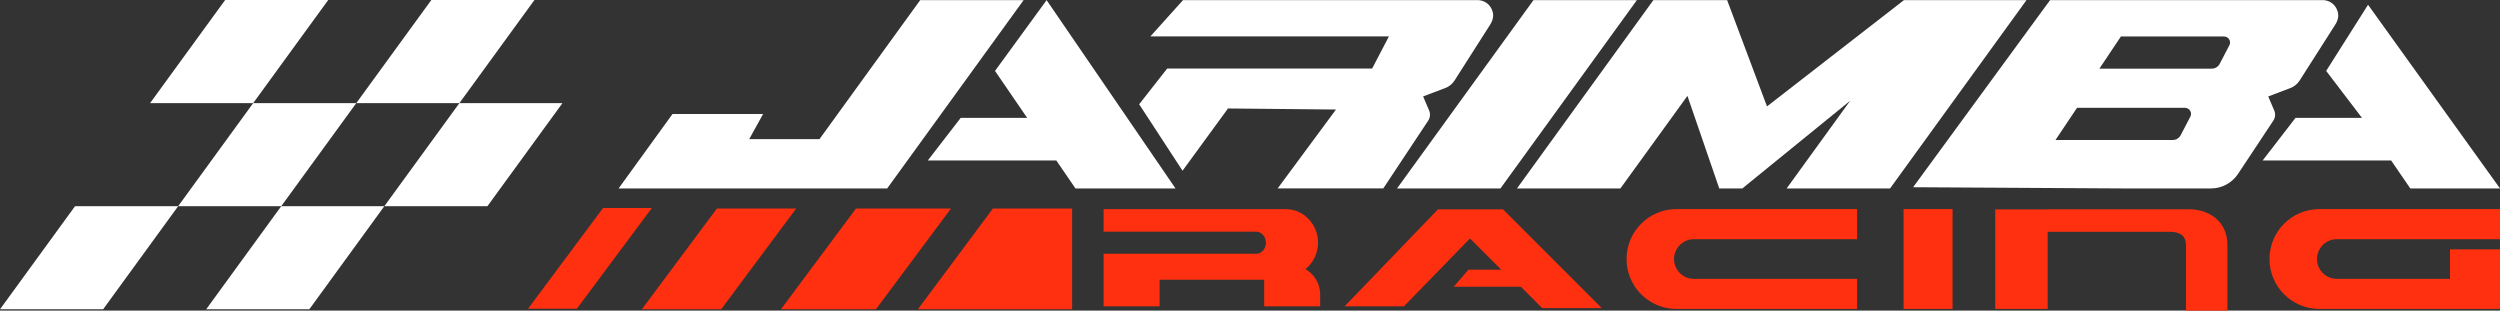
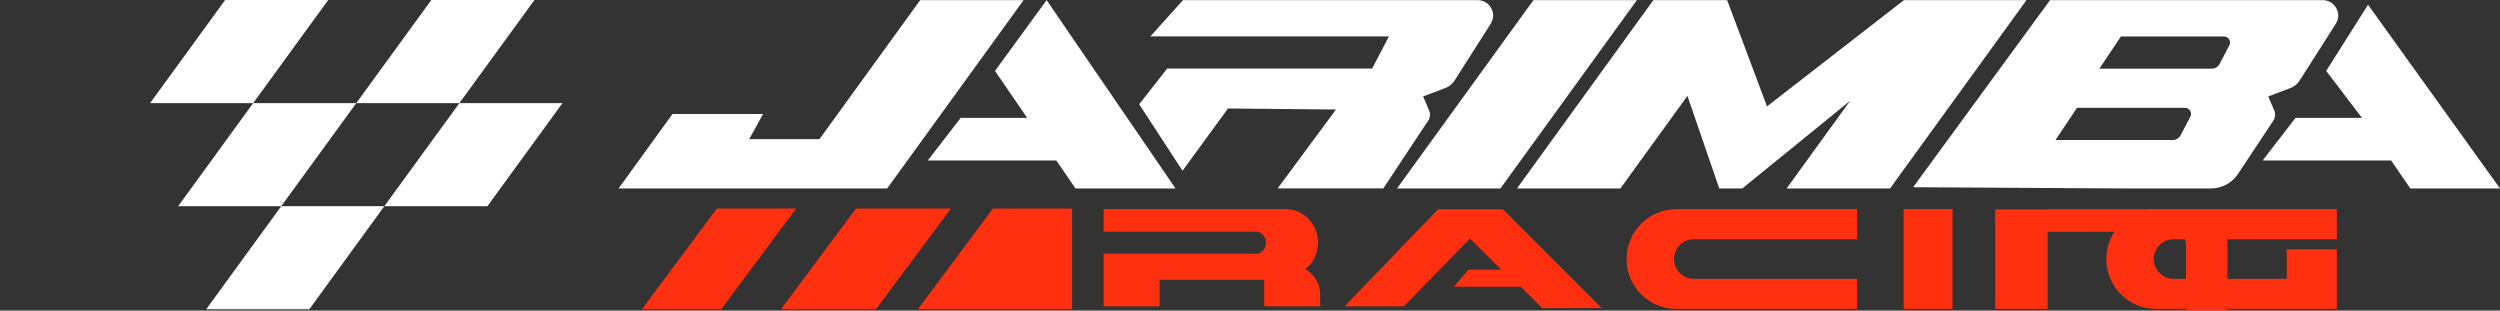
<svg xmlns="http://www.w3.org/2000/svg" id="Layer_2" data-name="Layer 2" viewBox="0 0 736.83 91.54">
  <rect x="0" y="0" width="736.83" height="91.54" fill="#333333" stroke="none" />
  <defs>
    <style>
      .cls-1 {
        fill: #fff;
      }

      .cls-2 {
        fill: #ff3010;
      }
    </style>
  </defs>
  <polygon class="cls-2" points="270.53 91.16 315.99 91.16 315.99 61.47 292.64 61.47 270.53 91.16" />
  <polygon class="cls-2" points="230.17 91.16 252.28 61.47 280.27 61.47 258.16 91.16 230.17 91.16" />
  <polygon class="cls-2" points="189.18 91.16 211.29 61.47 234.65 61.47 212.54 91.16 189.18 91.16" />
-   <polygon class="cls-2" points="155.63 91 177.74 61.31 192.12 61.31 170.01 91 155.63 91" />
  <polygon class="cls-1" points="411.75 55.54 451.96 .04 482.44 .04 442.23 55.54 411.75 55.54" />
  <polygon class="cls-1" points="271.21 .04 241.53 41 220.82 41 224.91 33.6 198.21 33.6 182.32 55.54 231 55.54 241.45 55.54 261.48 55.54 301.69 .04 271.21 .04" />
  <polygon class="cls-1" points="566.79 .04 561.15 .04 520.79 31.36 509.04 .04 487.3 .04 447.1 55.54 477.58 55.54 497.34 28.26 506.72 55.54 513.52 55.54 545.31 29.69 526.58 55.54 557.06 55.54 597.27 .04 566.79 .04" />
  <polygon class="cls-1" points="346.46 55.54 308.47 .04 293.26 20.9 302.73 34.73 283.16 34.73 273.46 47.29 311.33 47.29 316.97 55.54 346.46 55.54" />
  <polygon class="cls-1" points="736.83 55.54 697.94 1.4 685.6 20.9 696.14 34.73 676.57 34.73 666.88 47.29 704.74 47.29 710.39 55.54 736.83 55.54" />
  <path class="cls-1" d="M425.95,25.95l-6.51,2.47,1.77,4.14c.42.98.31,2.1-.27,2.99l-13.24,19.98h-31.13l17.19-23.25-31.83-.31-13.4,18.35-12.78-19.59,8.25-10.52h60.41l4.95-9.48h-70.31L348.67.04h87.04s2.27,0,3.58,2.02c1.21,1.86.95,3.63-.18,5.34l-10.4,16.31c-.66,1.03-1.62,1.82-2.76,2.25Z" />
  <path class="cls-1" d="M688.37,2.06c-1.31-2.02-3.58-2.02-3.58-2.02h-80.57l-40.36,55.14,61.78.36h26.01c3.2,0,6.19-1.6,7.96-4.27l10.41-15.71c.59-.89.69-2.01.27-2.99l-1.77-4.14,6.51-2.47c1.14-.43,2.11-1.22,2.76-2.25l10.4-16.31c1.13-1.7,1.39-3.47.18-5.34ZM645.56,34.39l-2.85,5.46c-.45.87-1.35,1.41-2.32,1.41h-34.57l6.34-9.48h31.82c1.34,0,2.21,1.42,1.59,2.61ZM657.06,13.36l-2.85,5.46c-.45.87-1.35,1.41-2.32,1.41h-33.13l6.34-9.48h30.38c1.34,0,2.21,1.42,1.59,2.61Z" />
  <path class="cls-2" d="M384.76,79.32c2.24-1.81,3.71-4.61,3.71-7.78,0-5.46-4.28-9.9-9.53-9.9h-53.67v6.65h44.96c1.59,0,2.88,1.46,2.88,3.25s-1.29,3.25-2.88,3.25h-44.96v3.33h0v12.17h16.5v-7.84h30.83v7.84h16.5v-3.5c0-3.2-1.75-5.96-4.32-7.46Z" />
  <polygon class="cls-2" points="396.3 90.28 413.78 90.28 433.26 70.28 442.46 79.48 432.8 79.48 428.47 84.51 448.25 84.51 454.54 90.81 472.08 90.81 442.96 61.69 423.83 61.69 396.3 90.28" />
  <path class="cls-2" d="M499.24,70.49h48.1v-8.87h-53.22c-8.12,0-14.72,6.6-14.72,14.72s6.6,14.72,14.72,14.72h53.22v-8.87h-48.1c-3.23,0-5.85-2.63-5.85-5.85s2.62-5.85,5.85-5.85Z" />
-   <path class="cls-2" d="M688.73,70.49h48.1v-8.87h-53.22c-8.12,0-14.72,6.6-14.72,14.72s6.6,14.72,14.72,14.72h53.22v-17.58h-14.74v8.71h-33.35c-3.23,0-5.85-2.63-5.85-5.85s2.62-5.85,5.85-5.85Z" />
+   <path class="cls-2" d="M688.73,70.49v-8.87h-53.22c-8.12,0-14.72,6.6-14.72,14.72s6.6,14.72,14.72,14.72h53.22v-17.58h-14.74v8.71h-33.35c-3.23,0-5.85-2.63-5.85-5.85s2.62-5.85,5.85-5.85Z" />
  <rect class="cls-2" x="561.05" y="61.62" width="14.43" height="29.43" />
  <path class="cls-2" d="M645.12,61.67h-41.6v.05h-15.46v29.33h15.46v-22.73h36.04c3.13,0,4.72,1.33,4.72,3.94v19.28h12.21v-19.28c0-7.32-5.71-10.59-11.37-10.59Z" />
  <polygon class="cls-1" points="135.4 30.39 165.78 30.39 143.66 60.77 113.28 60.77 135.4 30.39" />
  <polygon class="cls-1" points="74.62 30.39 105.01 30.39 82.89 60.77 52.51 60.77 74.62 30.39" />
  <polygon class="cls-1" points="82.89 60.77 113.28 60.77 91.16 91.16 60.77 91.16 82.89 60.77" />
  <polygon class="cls-1" points="127.13 0 157.52 0 135.4 30.39 105.01 30.39 127.13 0" />
-   <polygon class="cls-1" points="22.12 60.77 52.51 60.77 30.39 91.16 0 91.16 22.12 60.77" />
  <polygon class="cls-1" points="66.36 0 96.74 0 74.62 30.39 44.24 30.39 66.36 0" />
</svg>